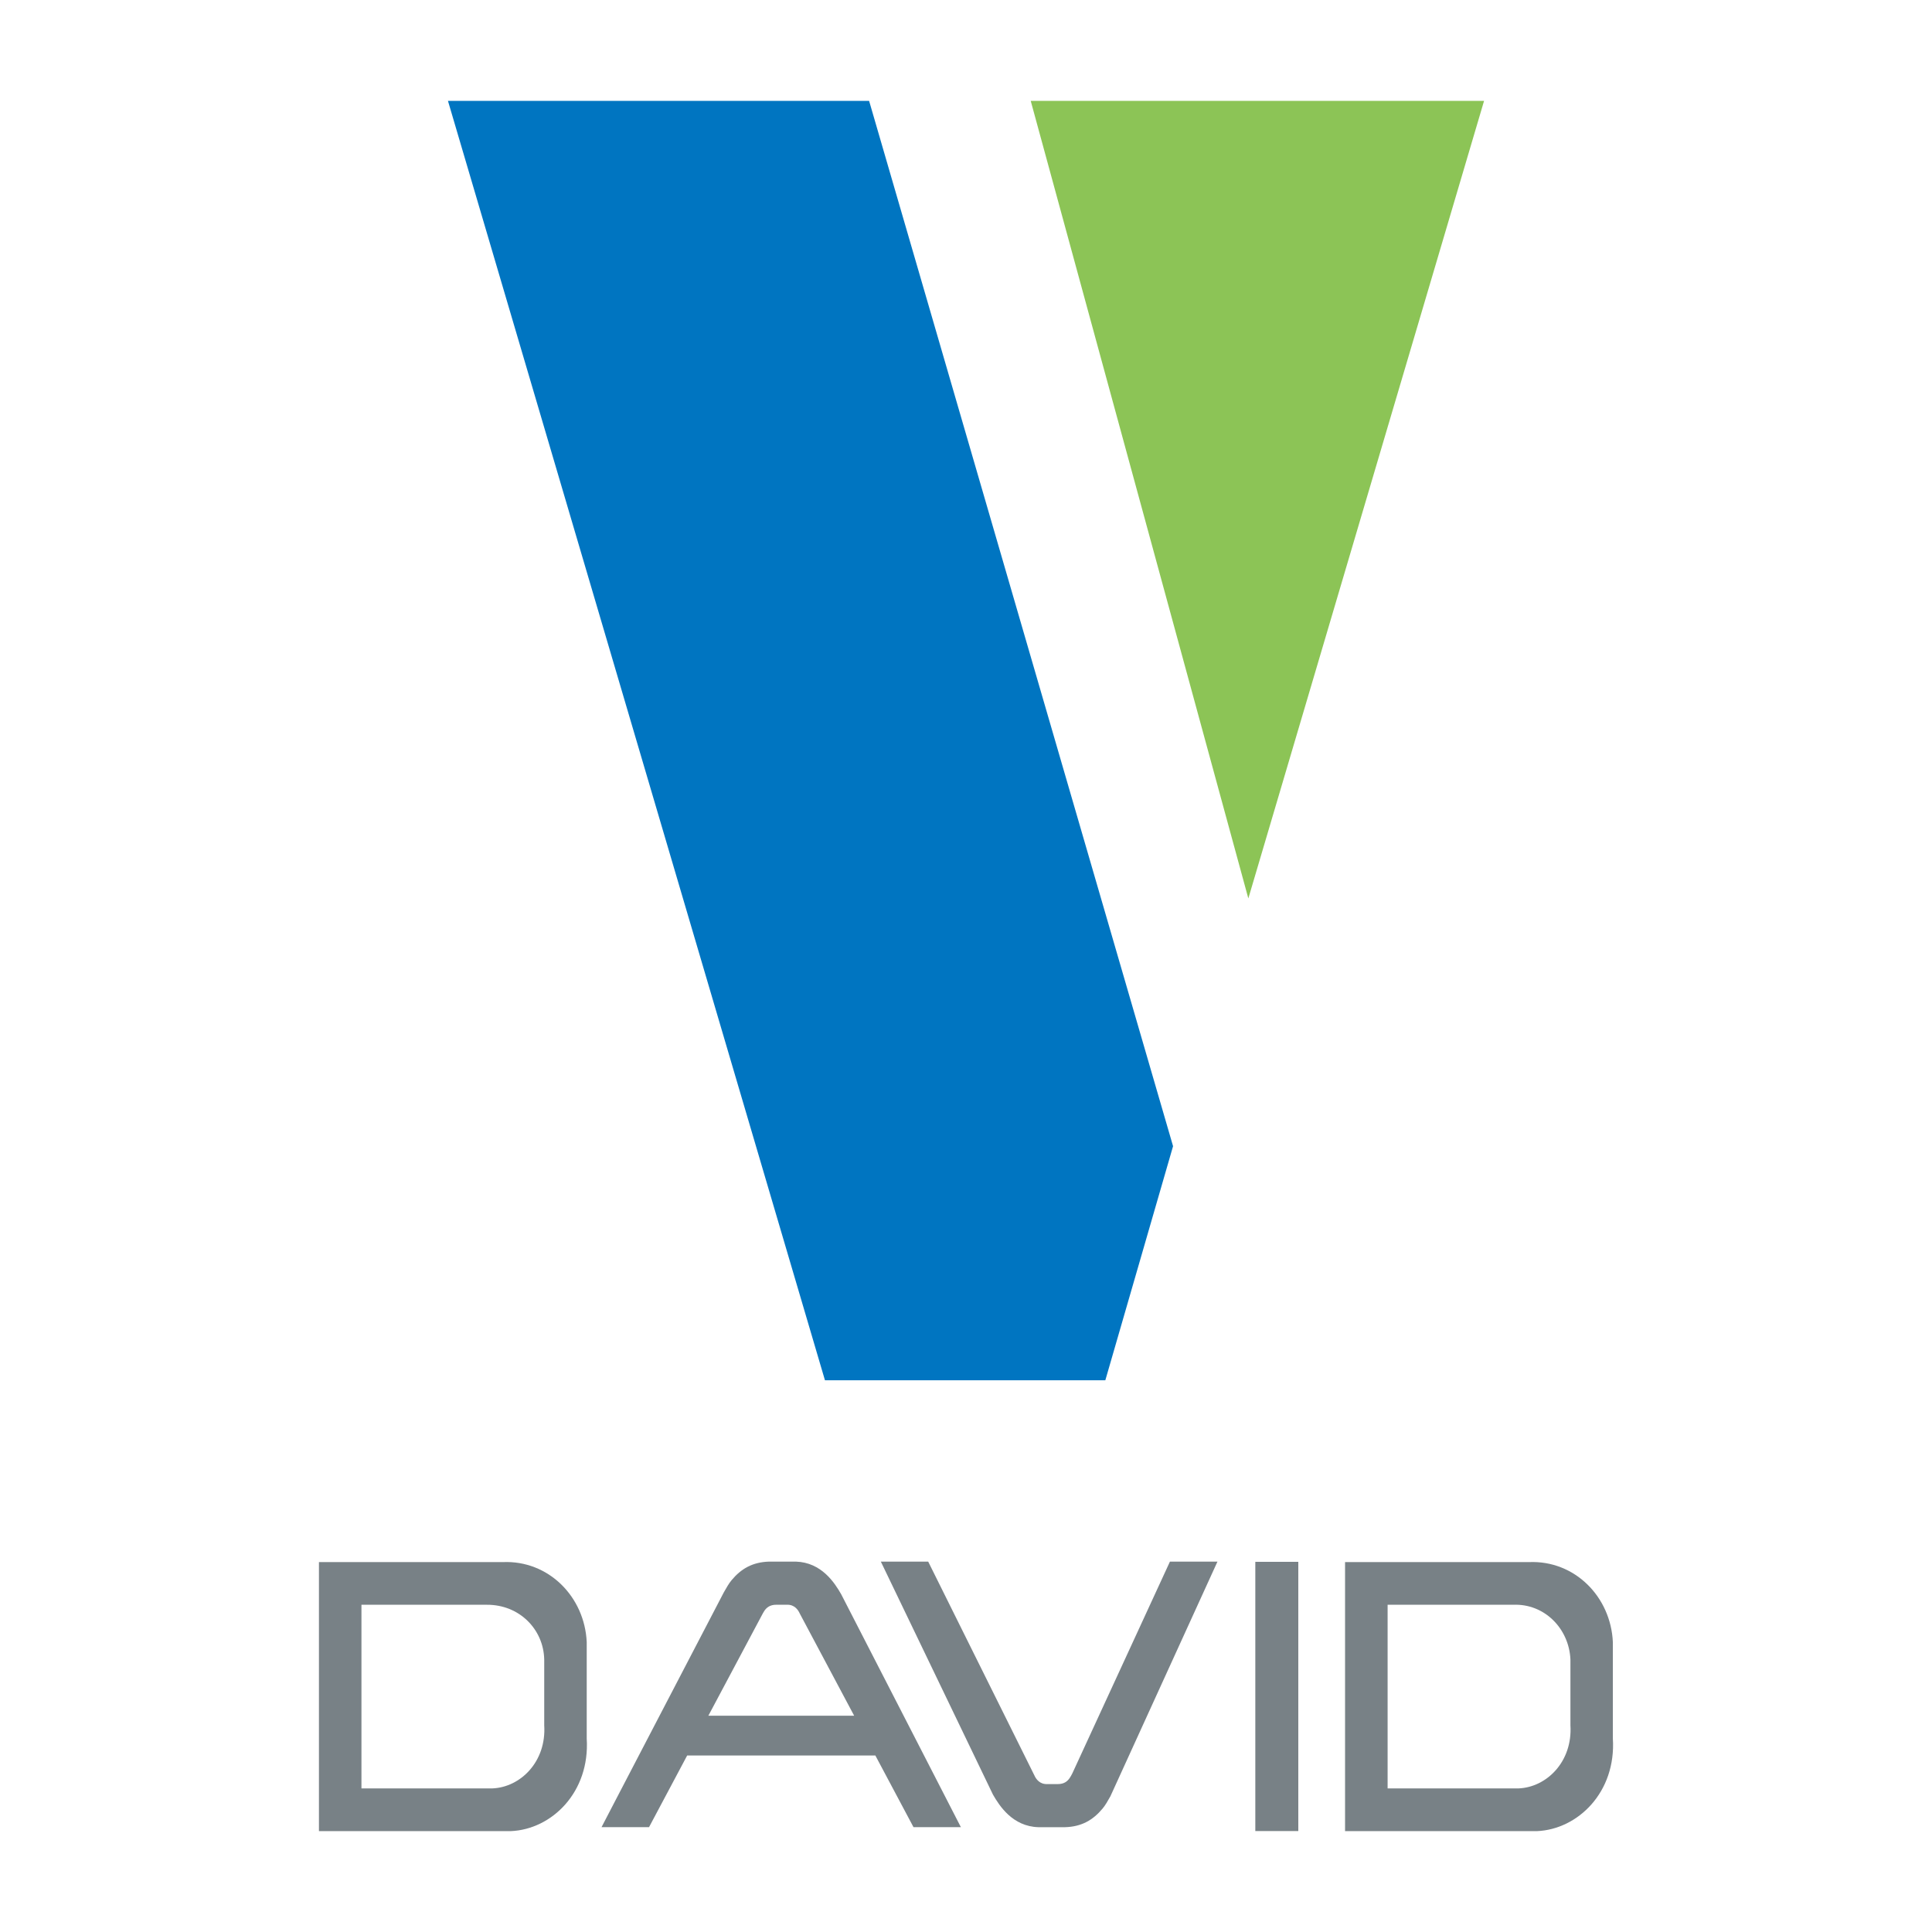
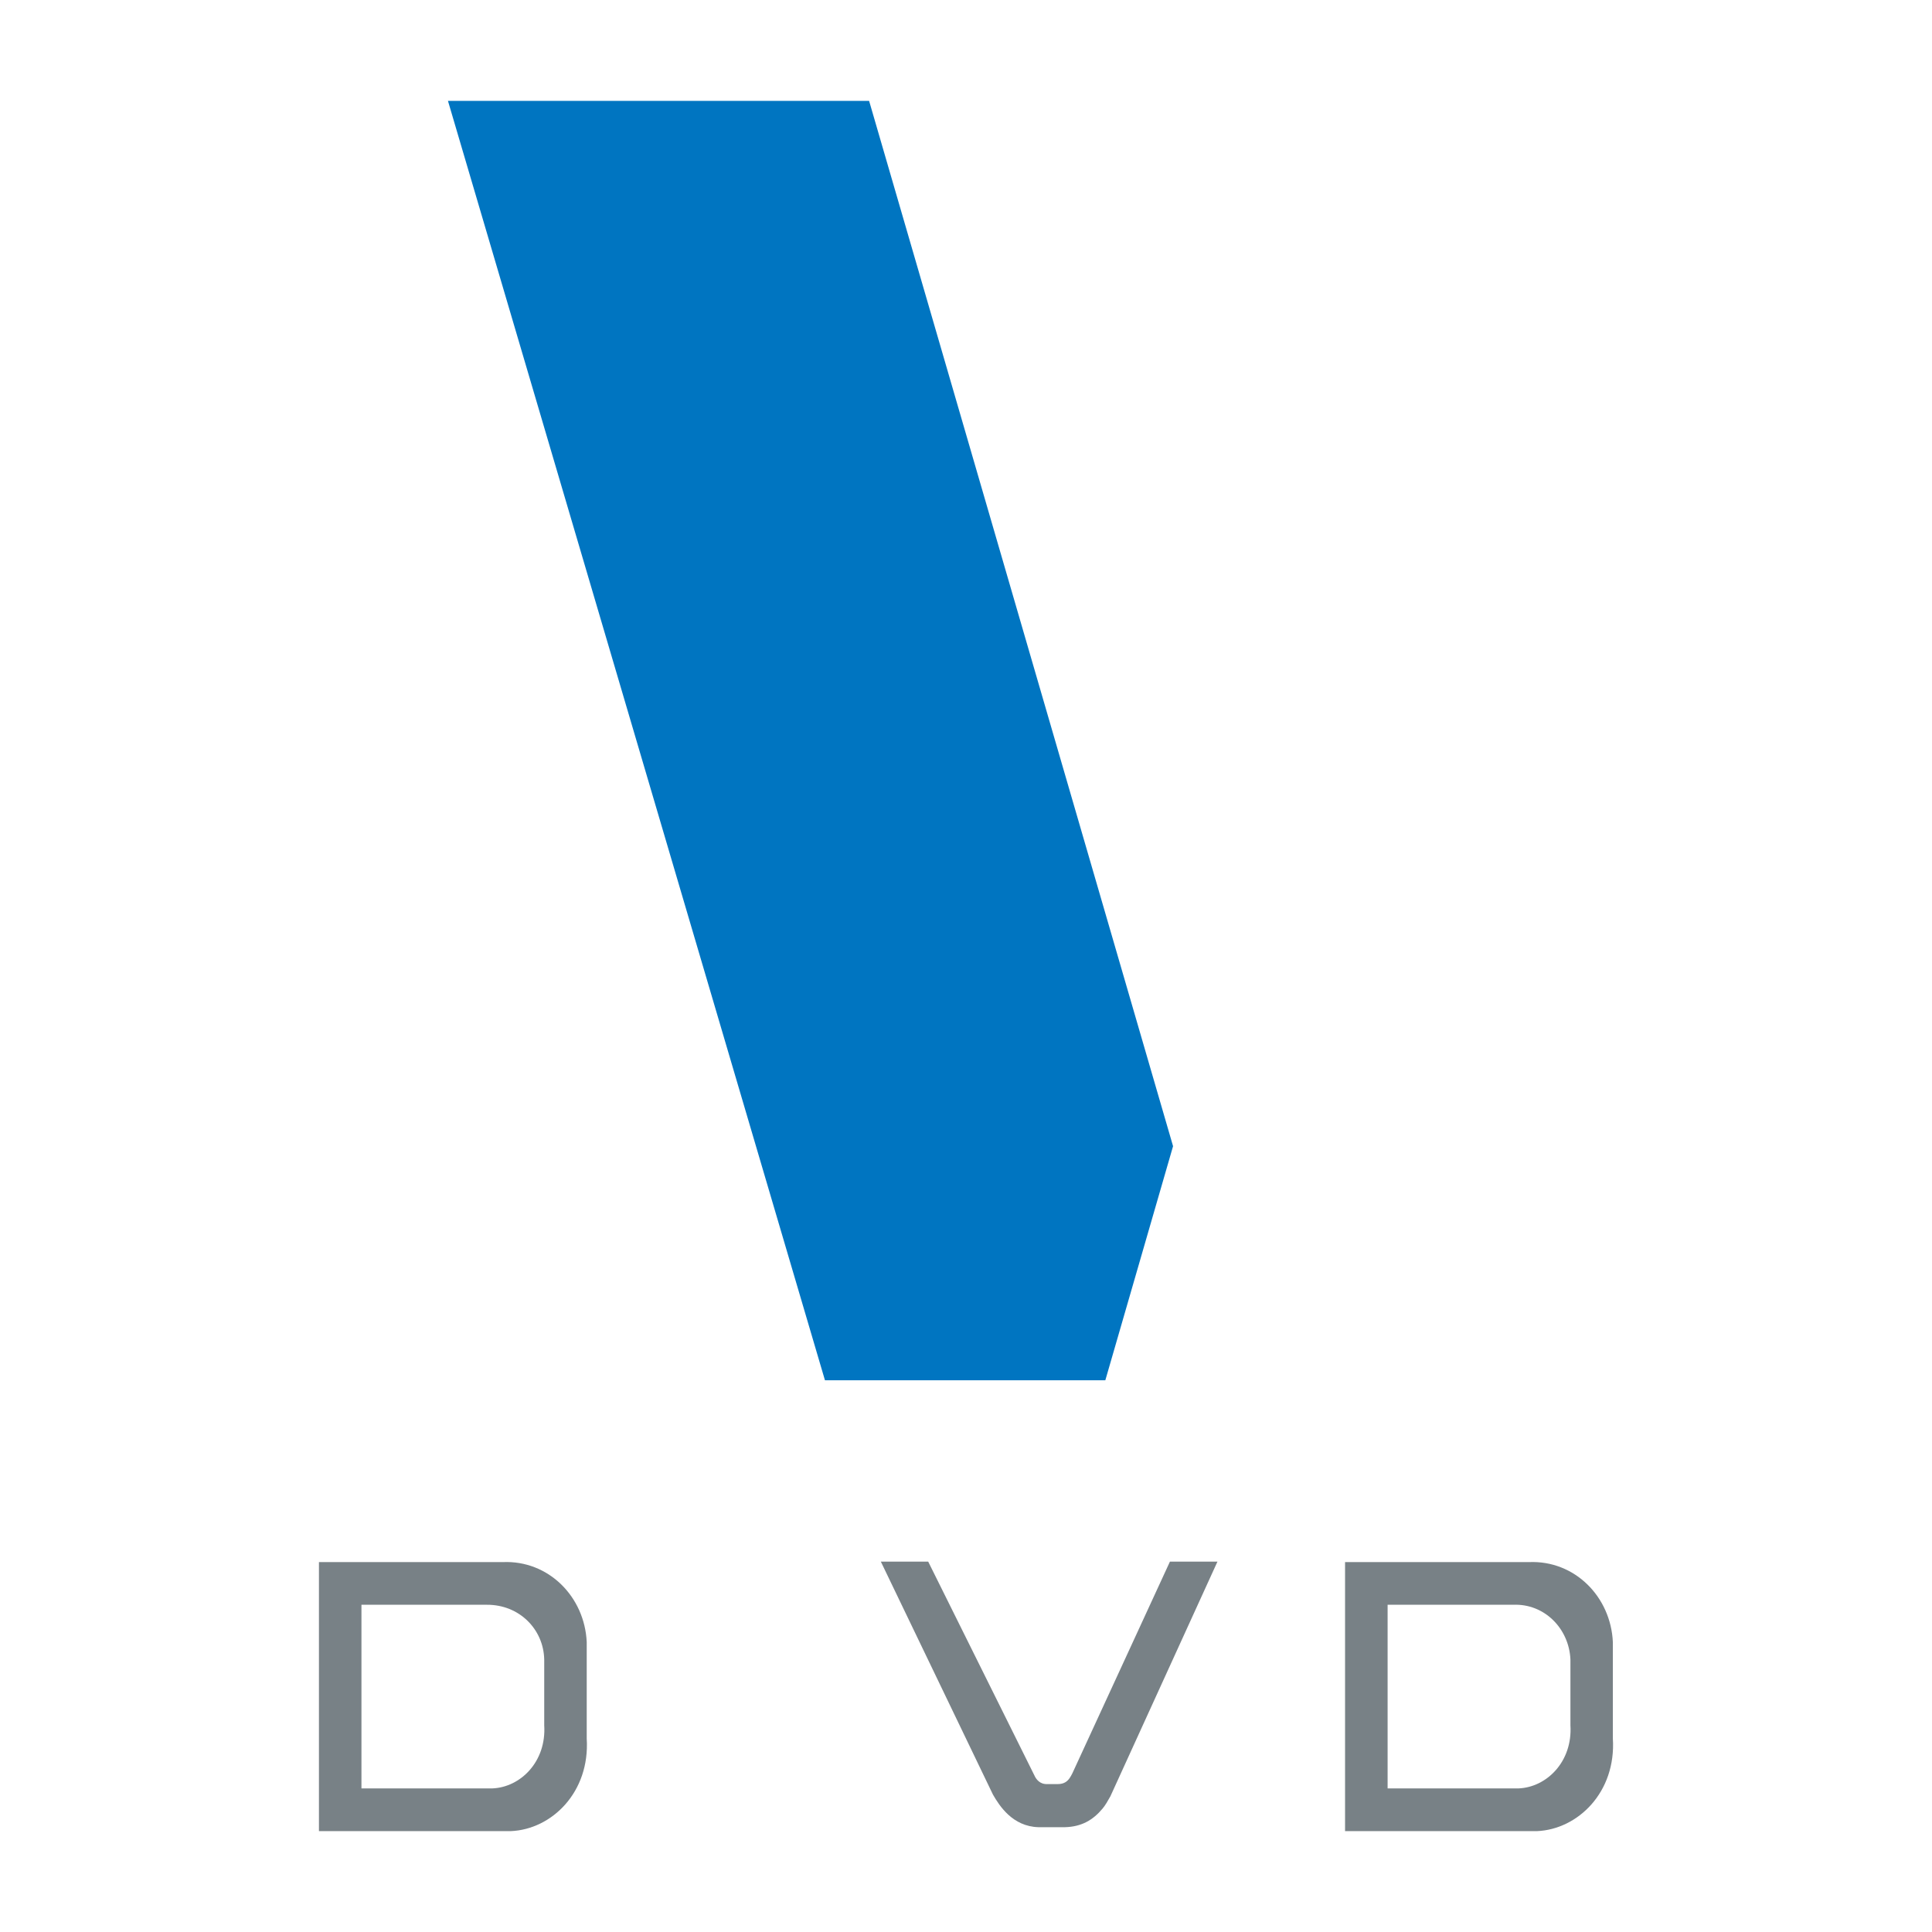
<svg xmlns="http://www.w3.org/2000/svg" xmlns:xlink="http://www.w3.org/1999/xlink" version="1.1" id="图层_1" x="0px" y="0px" width="80px" height="80px" viewBox="0 0 80 80" enable-background="new 0 0 80 80" xml:space="preserve">
  <polygon fill-rule="evenodd" clip-rule="evenodd" fill="#0075C1" points="48.574,47.461 35.988,4.177 18.549,4.177 34.16,57.155   45.769,57.155 " />
-   <polygon fill-rule="evenodd" clip-rule="evenodd" fill="#8CC456" points="61.452,4.177 42.68,4.177 51.691,37.202 " />
  <g>
    <defs>
      <rect id="SVGID_1_" width="80" height="80" />
    </defs>
    <clipPath id="SVGID_2_">
      <use xlink:href="#SVGID_1_" overflow="visible" />
    </clipPath>
    <path clip-path="url(#SVGID_2_)" fill-rule="evenodd" clip-rule="evenodd" fill="#788186" d="M48.444,64.664l-4.042,8.77   c-0.038,0.071-0.073,0.14-0.113,0.196c-0.086,0.124-0.222,0.245-0.483,0.245h-0.446c-0.306,0.011-0.461-0.207-0.528-0.359   l-4.397-8.852h-1.961l4.641,9.644c0.273,0.477,0.817,1.318,1.878,1.352h1.107c0.694-0.019,1.164-0.303,1.551-0.766   c0.116-0.137,0.215-0.313,0.327-0.511l4.434-9.719H48.444z" />
-     <rect x="51.98" y="64.672" clip-path="url(#SVGID_2_)" fill-rule="evenodd" clip-rule="evenodd" fill="#788186" width="1.78" height="11.148" />
    <path clip-path="url(#SVGID_2_)" fill-rule="evenodd" clip-rule="evenodd" fill="#788186" d="M55.696,64.683h7.616   c1.89-0.081,3.388,1.432,3.473,3.313v3.992c0.14,2.226-1.452,3.765-3.144,3.835h-7.945V64.683z M57.458,66.45v7.604h5.424   c1.153-0.047,2.24-1.098,2.146-2.616v-2.726c-0.059-1.283-1.082-2.317-2.37-2.262H57.458z" />
    <path clip-path="url(#SVGID_2_)" fill-rule="evenodd" clip-rule="evenodd" fill="#788186" d="M13.207,64.683h7.615   c1.889-0.081,3.387,1.432,3.473,3.313v3.992c0.139,2.226-1.451,3.765-3.144,3.835h-7.944V64.683z M14.967,66.45v7.604h5.423   c1.155-0.047,2.241-1.098,2.145-2.616v-2.726c-0.03-1.256-1.037-2.267-2.37-2.262H14.967z" />
-     <path clip-path="url(#SVGID_2_)" fill-rule="evenodd" clip-rule="evenodd" fill="#788186" d="M36.258,72.692h-7.806l-0.002,0.007   l-1.575,2.96h-1.967l0.604-1.162l4.457-8.556c0.112-0.199,0.212-0.375,0.327-0.512c0.387-0.464,0.856-0.746,1.551-0.766h1.108   c1.06,0.032,1.604,0.874,1.877,1.352l4.956,9.644h-1.962l-1.578-2.965 M29.333,71.044h6.043l-0.005,0.004l-2.257-4.24   c-0.067-0.152-0.222-0.37-0.528-0.359H32.14c-0.262,0-0.397,0.121-0.484,0.244c-0.04,0.059-0.075,0.125-0.113,0.197l-2.207,4.146" />
  </g>
</svg>